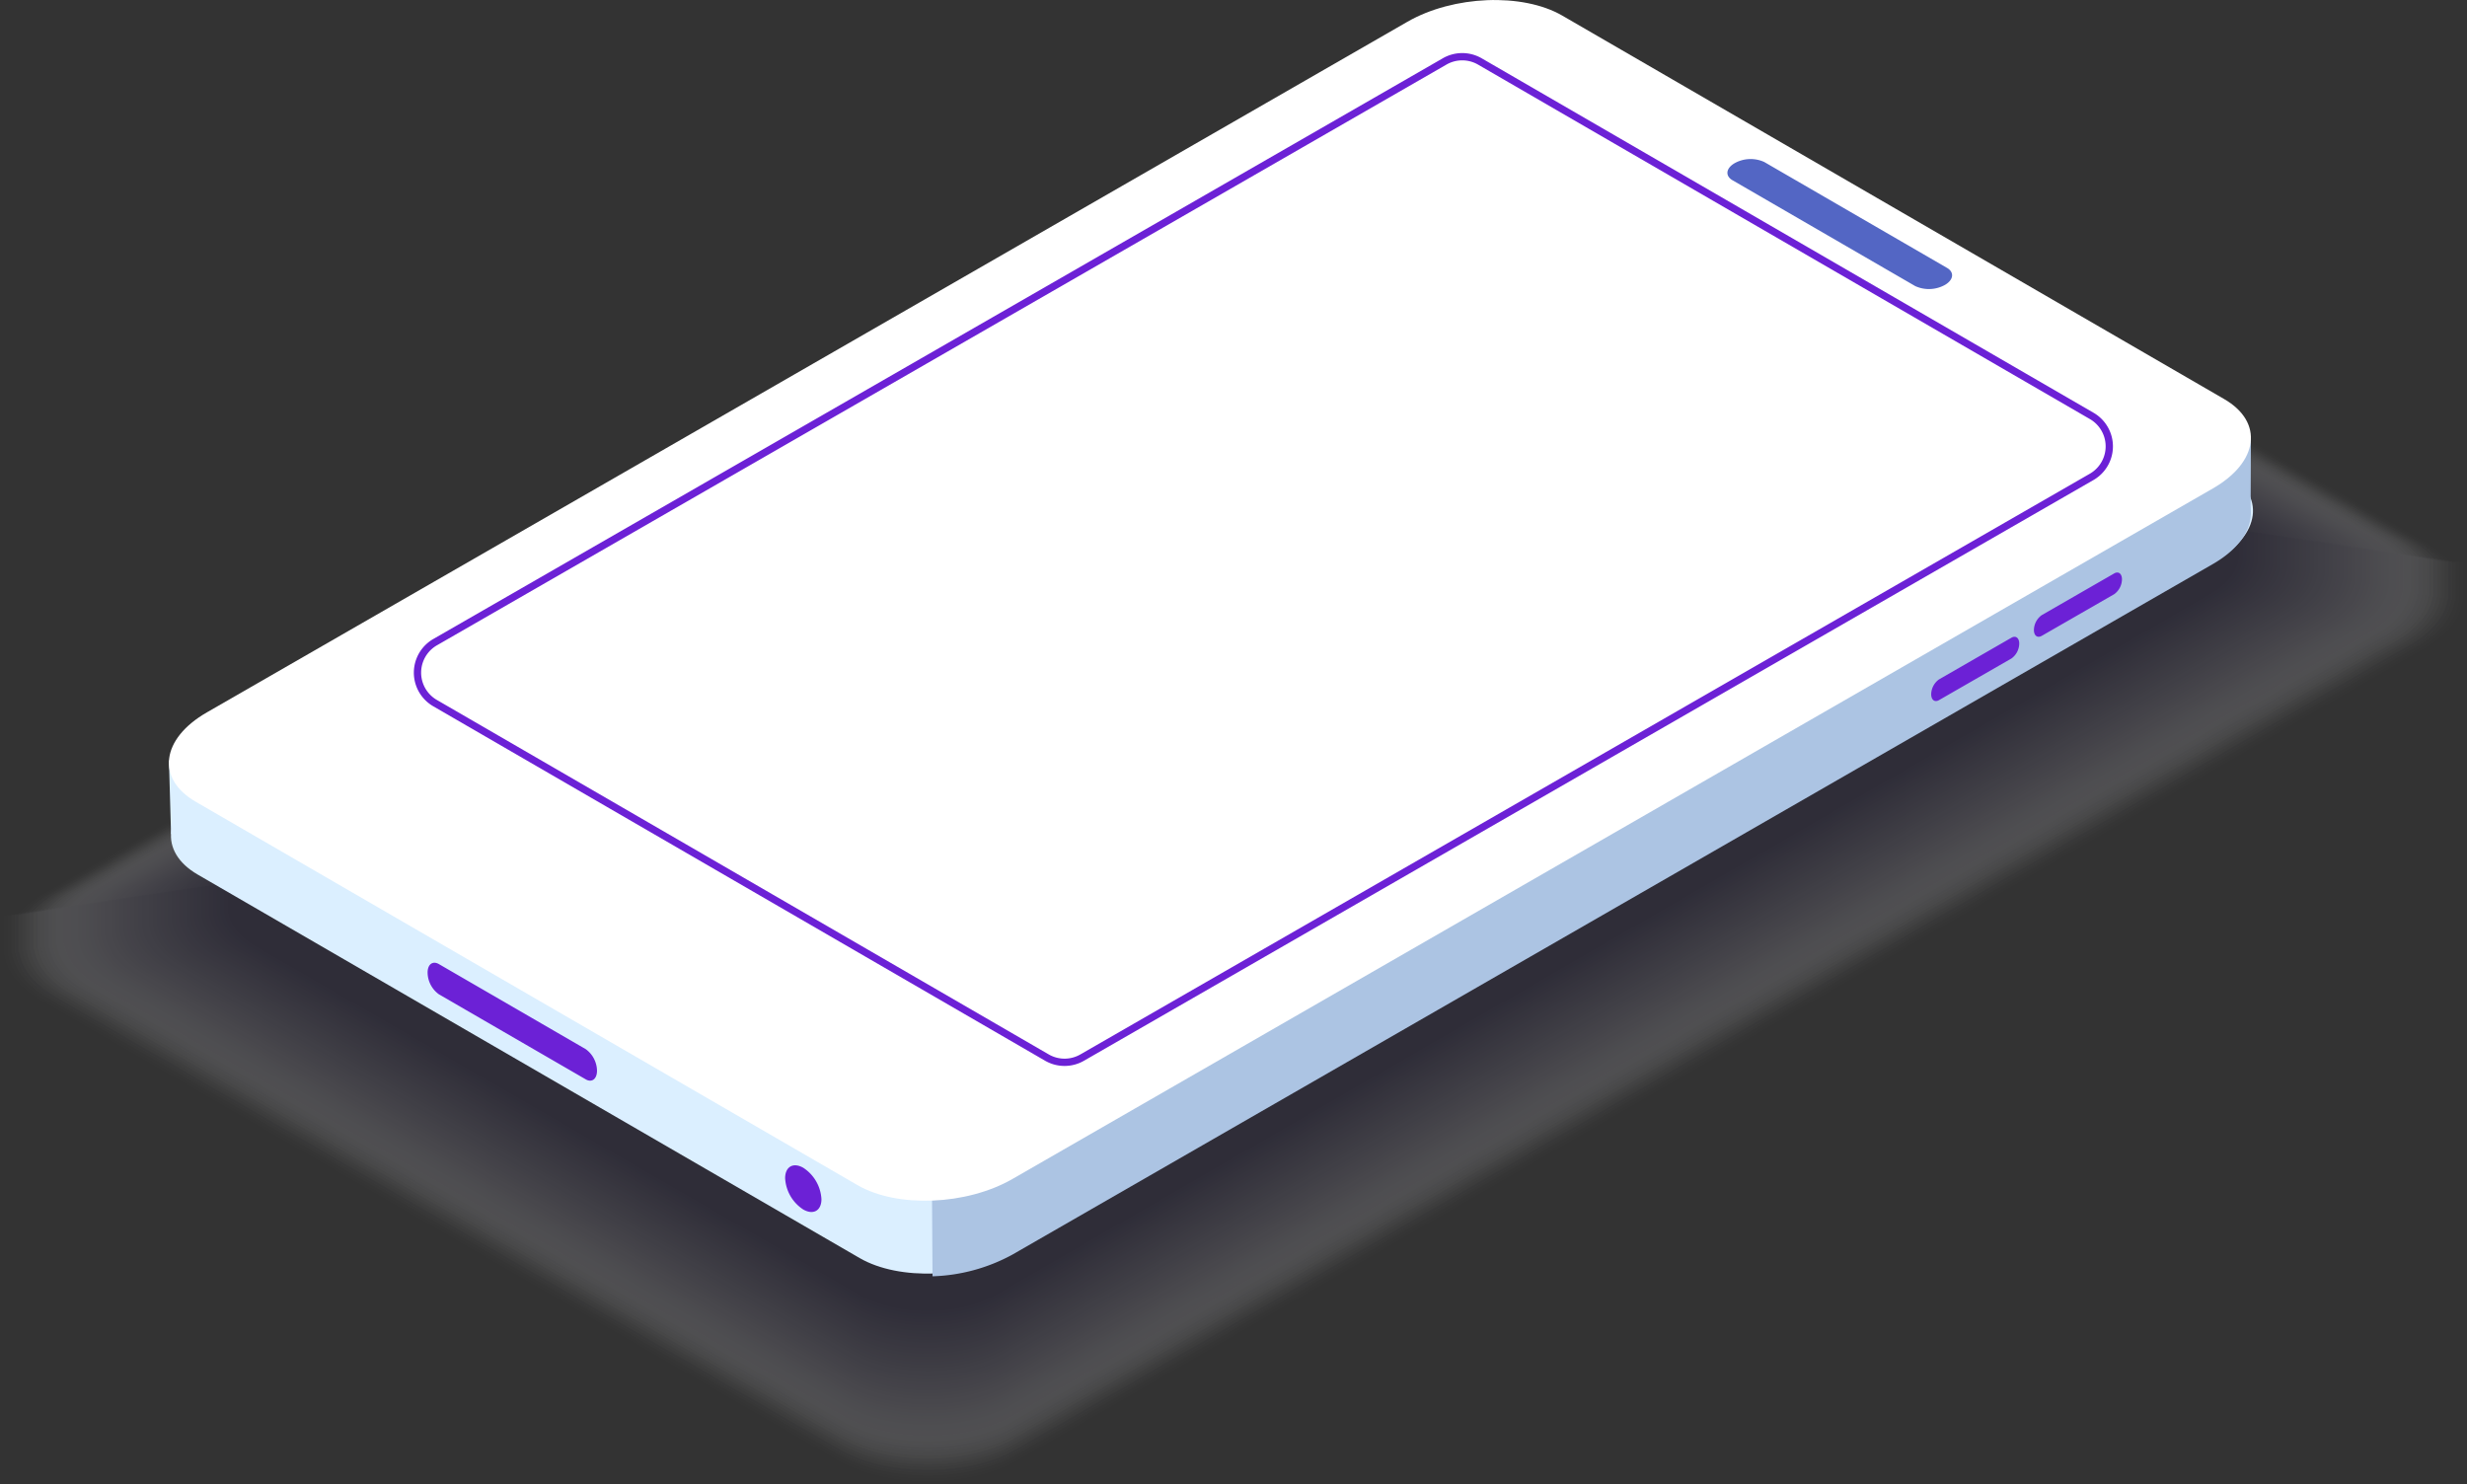
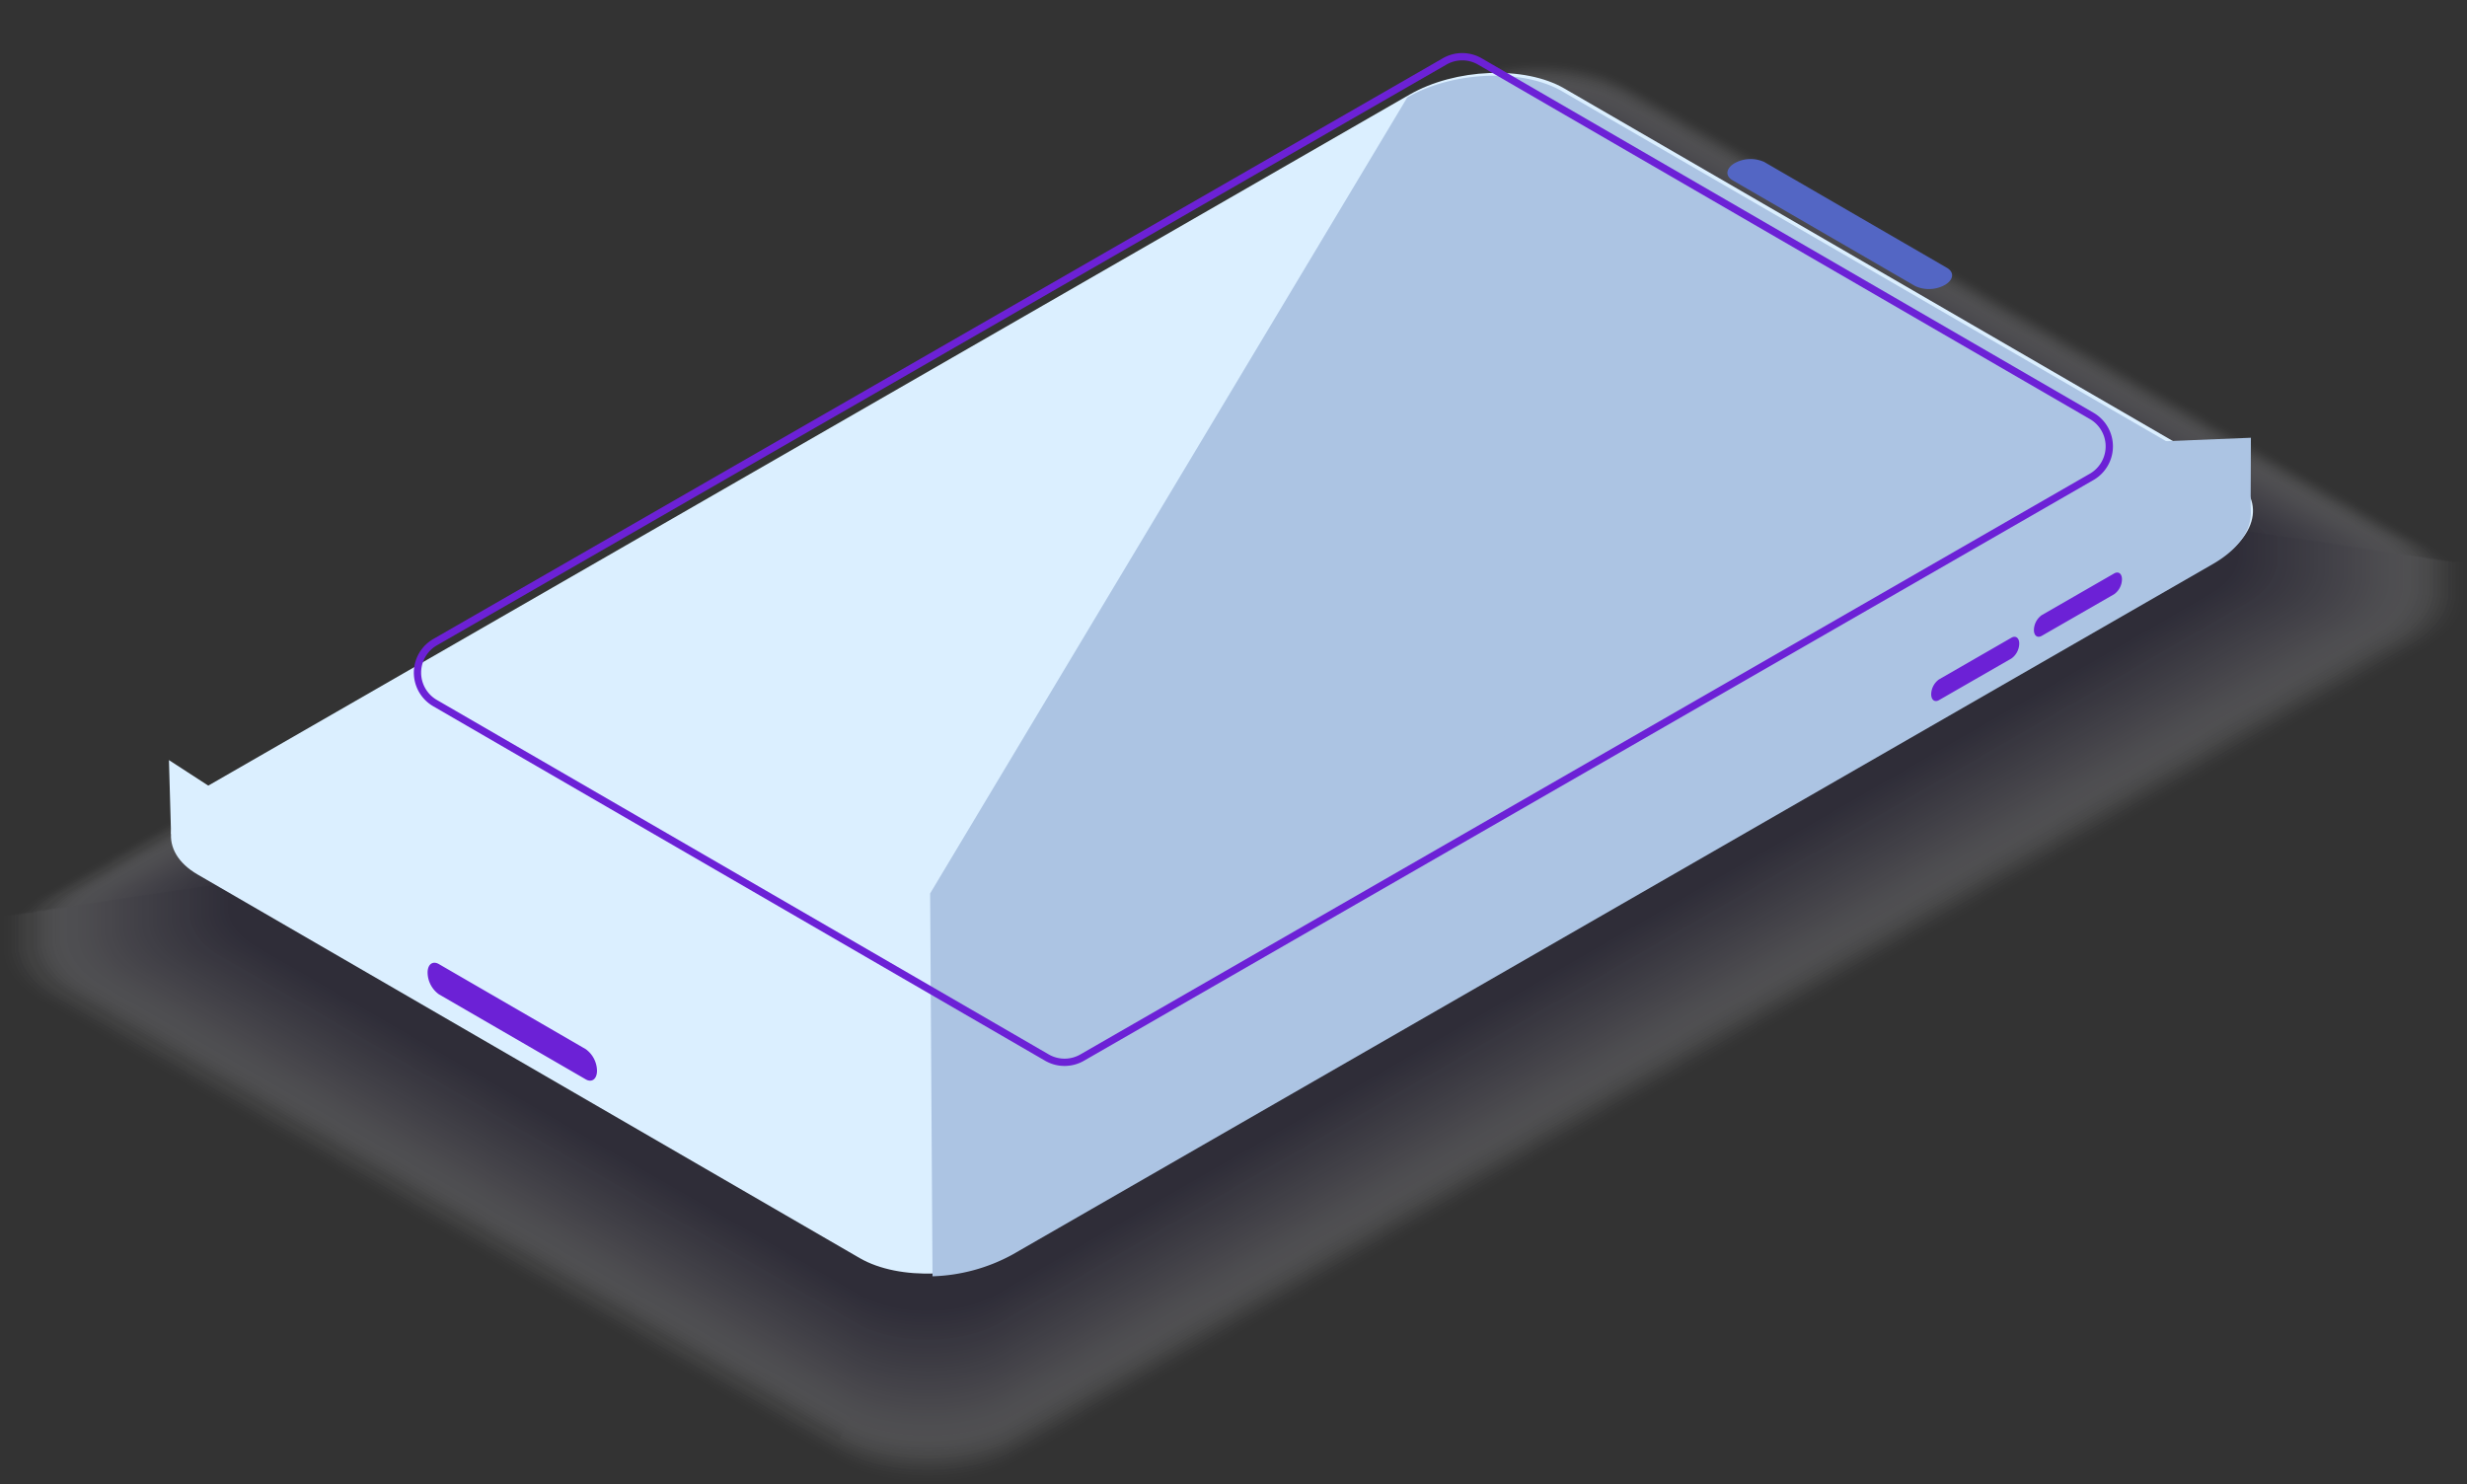
<svg xmlns="http://www.w3.org/2000/svg" width="338.58" height="203.703" viewBox="0 0 338.58 203.703">
  <rect x="0" y="0" width="338.58" height="203.703" fill="#333333" stroke="none" />
  <g id="Grupo_1715" data-name="Grupo 1715" transform="translate(-2002.744 739.773)">
    <g id="Grupo_1127" data-name="Grupo 1127" transform="translate(2002.744 -731.533)" opacity="0.2">
      <path id="Caminho_2123" data-name="Caminho 2123" d="M2385.467-579.842a12.64,12.64,0,0,0-3.429-2.812L2272.476-645.91c-6.915-3.994-18.241-3.994-25.156,0L2053.854-534.216a12.541,12.541,0,0,0-3.428,2.812h-1.766v5.451h.09c.385,2.292,2.087,4.514,5.1,6.26l109.562,63.256c6.921,3.994,18.241,3.994,25.163,0L2382.044-568.13c3.018-1.74,4.719-3.968,5.1-6.266h.09v-5.451h-1.772Z" transform="translate(-2048.66 648.905)" fill="rgba(255,255,255,0)" />
      <path id="Caminho_2124" data-name="Caminho 2124" d="M2163.747-456.71c6.9,3.981,18.164,3.981,25.06,0l193.03-111.436c3-1.734,4.7-3.955,5.085-6.241h.083v-5.432h-1.753a12.517,12.517,0,0,0-3.416-2.8l-109.125-63.006c-6.889-3.981-18.164-3.981-25.053,0l-193.03,111.436a12.549,12.549,0,0,0-3.416,2.806h-1.753v5.432h.083c.379,2.286,2.074,4.5,5.085,6.234Z" transform="translate(-2048.946 648.799)" fill="#fbfbfc" opacity="0.016" />
      <path id="Caminho_2125" data-name="Caminho 2125" d="M2164.085-456.97c6.864,3.962,18.093,3.962,24.957,0l192.587-111.18c3-1.727,4.681-3.936,5.066-6.215h.083v-5.406h-1.747a12.309,12.309,0,0,0-3.4-2.787l-108.682-62.749c-6.864-3.961-18.094-3.961-24.95,0l-192.587,111.18a12.553,12.553,0,0,0-3.4,2.793h-1.746v5.406h.083c.379,2.273,2.068,4.482,5.066,6.209Z" transform="translate(-2049.233 648.68)" fill="#f8f7f9" opacity="0.033" />
      <path id="Caminho_2126" data-name="Caminho 2126" d="M2164.412-457.23c6.838,3.949,18.016,3.949,24.861,0l192.15-110.929c2.986-1.721,4.662-3.923,5.04-6.19h.084v-5.387h-1.74a12.5,12.5,0,0,0-3.384-2.774L2273.185-645c-6.832-3.949-18.017-3.949-24.854,0L2056.18-534.072a12.572,12.572,0,0,0-3.39,2.78h-1.74v5.387h.083c.379,2.266,2.061,4.462,5.041,6.183Z" transform="translate(-2049.515 648.568)" fill="#f4f4f6" opacity="0.049" />
      <path id="Caminho_2127" data-name="Caminho 2127" d="M2164.75-457.5c6.812,3.929,17.945,3.929,24.758,0l191.707-110.672c2.973-1.714,4.642-3.9,5.021-6.164h.083v-5.361h-1.733a12.416,12.416,0,0,0-3.371-2.767l-107.8-62.242c-6.806-3.929-17.946-3.929-24.752,0L2056.954-534.031a12.437,12.437,0,0,0-3.371,2.767h-1.733v5.361h.083c.379,2.254,2.048,4.443,5.021,6.157Z" transform="translate(-2049.802 648.456)" fill="#f0f0f3" opacity="0.066" />
      <path id="Caminho_2128" data-name="Caminho 2128" d="M2165.088-457.766c6.781,3.917,17.875,3.917,24.656,0l191.264-110.422c2.96-1.708,4.623-3.891,5-6.138h.084v-5.342h-1.727a12.412,12.412,0,0,0-3.358-2.754l-107.359-61.985c-6.781-3.917-17.869-3.917-24.649,0L2057.735-533.985a12.342,12.342,0,0,0-3.358,2.761h-1.727v5.342h.083c.379,2.247,2.042,4.424,5,6.132Z" transform="translate(-2050.088 648.346)" fill="#edecf0" opacity="0.082" />
      <path id="Caminho_2129" data-name="Caminho 2129" d="M2165.422-458.02c6.755,3.9,17.8,3.9,24.552,0L2380.8-568.185c2.947-1.7,4.61-3.872,4.982-6.112h.083v-5.316h-1.721a12.1,12.1,0,0,0-3.345-2.742l-106.923-61.734c-6.748-3.9-17.8-3.9-24.546,0L2058.506-533.924a12.225,12.225,0,0,0-3.345,2.748h-1.721v5.316h.083c.372,2.241,2.035,4.4,4.982,6.106Z" transform="translate(-2050.371 648.228)" fill="#e9e8ed" opacity="0.098" />
      <path id="Caminho_2130" data-name="Caminho 2130" d="M2165.76-458.286c6.729,3.885,17.728,3.885,24.449,0l190.385-109.908c2.934-1.7,4.591-3.859,4.963-6.087h.083v-5.3h-1.714a12.1,12.1,0,0,0-3.332-2.729l-106.48-61.477c-6.722-3.885-17.728-3.885-24.45,0l-190.378,109.9a12.346,12.346,0,0,0-3.332,2.735h-1.714v5.3h.083c.372,2.228,2.029,4.392,4.963,6.08Z" transform="translate(-2050.657 648.115)" fill="#e5e4eb" opacity="0.115" />
-       <path id="Caminho_2131" data-name="Caminho 2131" d="M2166.094-458.556c6.7,3.865,17.65,3.865,24.353,0l189.942-109.658c2.921-1.689,4.571-3.846,4.937-6.061h.083v-5.278H2383.7a12.247,12.247,0,0,0-3.319-2.722L2274.346-643.5c-6.7-3.865-17.65-3.865-24.347,0L2060.057-533.838a12.146,12.146,0,0,0-3.32,2.722h-1.708v5.278h.083c.373,2.222,2.016,4.372,4.938,6.055Z" transform="translate(-2050.94 648.007)" fill="#e2e0e8" opacity="0.131" />
+       <path id="Caminho_2131" data-name="Caminho 2131" d="M2166.094-458.556c6.7,3.865,17.65,3.865,24.353,0l189.942-109.658c2.921-1.689,4.571-3.846,4.937-6.061h.083v-5.278H2383.7a12.247,12.247,0,0,0-3.319-2.722L2274.346-643.5c-6.7-3.865-17.65-3.865-24.347,0a12.146,12.146,0,0,0-3.32,2.722h-1.708v5.278h.083c.373,2.222,2.016,4.372,4.938,6.055Z" transform="translate(-2050.94 648.007)" fill="#e2e0e8" opacity="0.131" />
      <path id="Caminho_2132" data-name="Caminho 2132" d="M2166.428-458.822c6.671,3.852,17.58,3.852,24.25,0l189.5-109.4c2.908-1.682,4.552-3.827,4.918-6.035h.083v-5.252h-1.7a12.137,12.137,0,0,0-3.307-2.71l-105.6-60.97c-6.665-3.852-17.58-3.852-24.244,0l-189.5,109.4a12.162,12.162,0,0,0-3.307,2.716h-1.7v5.252h.083c.373,2.209,2.01,4.353,4.918,6.035Z" transform="translate(-2051.223 647.894)" fill="#dedde5" opacity="0.147" />
      <path id="Caminho_2133" data-name="Caminho 2133" d="M2166.777-459.076c6.645,3.833,17.5,3.833,24.148,0L2379.986-568.22c2.9-1.676,4.533-3.814,4.9-6.01h.083v-5.233h-1.688a12,12,0,0,0-3.287-2.7l-105.157-60.713c-6.639-3.833-17.5-3.833-24.141,0L2061.632-533.728a12.17,12.17,0,0,0-3.294,2.7h-1.688v5.233h.083c.366,2.2,2,4.334,4.9,6.01Z" transform="translate(-2051.52 647.775)" fill="#dad9e2" opacity="0.164" />
      <path id="Caminho_2134" data-name="Caminho 2134" d="M2167.114-459.342c6.613,3.82,17.432,3.82,24.045,0l188.625-108.894c2.883-1.663,4.514-3.794,4.88-5.984h.083v-5.207h-1.682a11.992,11.992,0,0,0-3.274-2.684l-104.714-60.457c-6.613-3.82-17.432-3.82-24.045,0L2062.406-533.673a12.045,12.045,0,0,0-3.274,2.69h-1.683v5.207h.083c.366,2.189,1.99,4.315,4.88,5.984Z" transform="translate(-2051.806 647.662)" fill="#d7d5df" opacity="0.18" />
      <path id="Caminho_2135" data-name="Caminho 2135" d="M2167.442-459.616c6.587,3.8,17.361,3.8,23.949,0l188.182-108.637c2.876-1.656,4.494-3.782,4.86-5.965h.083v-5.188h-1.676a12.026,12.026,0,0,0-3.262-2.677L2275.3-642.289c-6.581-3.8-17.355-3.8-23.943,0L2063.177-533.652a12.039,12.039,0,0,0-3.261,2.677h-1.676v5.188h.083c.366,2.183,1.984,4.3,4.861,5.958Z" transform="translate(-2052.089 647.557)" fill="#d3d1dc" opacity="0.197" />
      <path id="Caminho_2136" data-name="Caminho 2136" d="M2167.776-459.872c6.562,3.788,17.284,3.788,23.846,0l187.739-108.387c2.864-1.65,4.475-3.763,4.835-5.939h.084v-5.162h-1.669a11.916,11.916,0,0,0-3.25-2.664l-103.834-59.95c-6.555-3.788-17.284-3.788-23.839,0L2063.948-533.587a11.964,11.964,0,0,0-3.249,2.671h-1.669v5.162h.083c.366,2.17,1.978,4.283,4.835,5.933Z" transform="translate(-2052.372 647.441)" fill="#cfcdd9" opacity="0.213" />
      <path id="Caminho_2137" data-name="Caminho 2137" d="M2168.111-460.139c6.529,3.769,17.214,3.769,23.743,0l187.3-108.13c2.851-1.644,4.456-3.75,4.815-5.913h.083v-5.143h-1.663a11.71,11.71,0,0,0-3.236-2.652l-103.4-59.7c-6.53-3.769-17.214-3.769-23.737,0l-187.3,108.13a11.84,11.84,0,0,0-3.236,2.658h-1.663v5.143h.083c.36,2.164,1.966,4.263,4.815,5.907Z" transform="translate(-2052.655 647.329)" fill="#cccad6" opacity="0.229" />
      <path id="Caminho_2138" data-name="Caminho 2138" d="M2168.445-460.4c6.5,3.756,17.136,3.756,23.64,0l186.86-107.873c2.838-1.637,4.437-3.73,4.8-5.888h.083v-5.124h-1.656a11.617,11.617,0,0,0-3.223-2.639L2275.99-641.37c-6.5-3.756-17.137-3.756-23.641,0L2065.49-533.5a11.841,11.841,0,0,0-3.223,2.645h-1.656v5.124h.083c.36,2.157,1.959,4.244,4.8,5.881Z" transform="translate(-2052.937 647.216)" fill="#c8c6d3" opacity="0.246" />
      <path id="Caminho_2139" data-name="Caminho 2139" d="M2168.786-460.672c6.478,3.737,17.066,3.737,23.538,0l186.423-107.623c2.825-1.631,4.417-3.717,4.777-5.862h.077v-5.1h-1.65a11.8,11.8,0,0,0-3.2-2.633l-102.512-59.185c-6.472-3.737-17.066-3.737-23.538,0L2066.28-533.45a11.854,11.854,0,0,0-3.21,2.632h-1.65v5.1h.083c.359,2.144,1.952,4.225,4.777,5.856Z" transform="translate(-2053.227 647.105)" fill="#c4c2d0" opacity="0.262" />
      <path id="Caminho_2140" data-name="Caminho 2140" d="M2169.12-460.932c6.446,3.724,17,3.724,23.442,0L2378.542-568.3c2.813-1.624,4.4-3.7,4.758-5.836h.077v-5.079h-1.644a11.7,11.7,0,0,0-3.191-2.62l-102.075-58.935c-6.447-3.724-16.989-3.724-23.436,0L2067.051-533.4a11.753,11.753,0,0,0-3.2,2.626h-1.644v5.079h.083c.36,2.138,1.945,4.206,4.758,5.83Z" transform="translate(-2053.51 646.992)" fill="#c1becd" opacity="0.279" />
      <path id="Caminho_2141" data-name="Caminho 2141" d="M2169.458-461.191c6.421,3.7,16.918,3.7,23.339,0L2378.334-568.3c2.8-1.618,4.378-3.685,4.732-5.811h.077v-5.053H2381.5a11.605,11.605,0,0,0-3.178-2.607L2276.7-640.449c-6.415-3.7-16.919-3.7-23.333,0L2067.825-533.34a11.542,11.542,0,0,0-3.178,2.613h-1.637v5.053h.083c.353,2.125,1.933,4.193,4.732,5.8Z" transform="translate(-2053.796 646.873)" fill="#bdbaca" opacity="0.295" />
      <path id="Caminho_2142" data-name="Caminho 2142" d="M2169.8-461.465c6.4,3.692,16.848,3.692,23.237,0l185.1-106.859c2.786-1.612,4.359-3.666,4.712-5.785h.077v-5.034H2381.3a11.511,11.511,0,0,0-3.165-2.594l-101.189-58.428c-6.388-3.692-16.841-3.692-23.236,0L2068.61-533.3a11.536,11.536,0,0,0-3.166,2.6h-1.624v5.034h.083c.353,2.119,1.926,4.173,4.713,5.779Z" transform="translate(-2054.086 646.767)" fill="#b9b6c8" opacity="0.312" />
      <path id="Caminho_2143" data-name="Caminho 2143" d="M2170.123-461.718c6.363,3.673,16.771,3.673,23.134,0l184.658-106.6c2.773-1.605,4.34-3.653,4.693-5.759h.077v-5.008h-1.618a11.522,11.522,0,0,0-3.152-2.588l-100.753-58.171c-6.363-3.673-16.771-3.673-23.133,0l-184.657,106.6a11.654,11.654,0,0,0-3.153,2.588H2064.6v5.008h.077c.354,2.106,1.92,4.154,4.694,5.753Z" transform="translate(-2054.366 646.648)" fill="#b6b3c5" opacity="0.328" />
      <path id="Caminho_2144" data-name="Caminho 2144" d="M2170.468-461.984c6.337,3.66,16.7,3.66,23.037,0l184.221-106.345c2.767-1.6,4.321-3.641,4.674-5.734h.077v-4.989h-1.611a11.543,11.543,0,0,0-3.14-2.575l-100.31-57.914c-6.331-3.66-16.7-3.66-23.031,0L2070.171-533.2a11.457,11.457,0,0,0-3.14,2.581h-1.612v4.989h.077c.353,2.1,1.907,4.135,4.674,5.734Z" transform="translate(-2054.659 646.535)" fill="#b2afc2" opacity="0.344" />
      <path id="Caminho_2145" data-name="Caminho 2145" d="M2170.8-462.255c6.312,3.64,16.629,3.64,22.935,0l183.778-106.095c2.754-1.592,4.3-3.621,4.655-5.708h.077v-4.97h-1.6a11.331,11.331,0,0,0-3.127-2.562l-99.873-57.664c-6.305-3.641-16.623-3.641-22.928,0L2070.932-533.158a11.451,11.451,0,0,0-3.127,2.568h-1.6v4.97h.077c.353,2.087,1.9,4.116,4.655,5.708Z" transform="translate(-2054.938 646.427)" fill="#aeabbf" opacity="0.361" />
      <path id="Caminho_2146" data-name="Caminho 2146" d="M2171.136-462.521c6.28,3.628,16.553,3.628,22.832,0L2377.3-568.358c2.741-1.579,4.282-3.608,4.629-5.689h.077v-4.944h-1.6a11.3,11.3,0,0,0-3.108-2.549l-99.43-57.407c-6.28-3.628-16.552-3.628-22.832,0L2071.706-533.109a11.445,11.445,0,0,0-3.114,2.555H2067v4.944h.077c.347,2.08,1.894,4.1,4.629,5.682Z" transform="translate(-2055.225 646.314)" fill="#aba7bc" opacity="0.377" />
      <path id="Caminho_2147" data-name="Caminho 2147" d="M2171.47-462.785c6.254,3.608,16.481,3.608,22.729,0l182.9-105.587c2.729-1.573,4.263-3.589,4.61-5.663h.077v-4.925h-1.593a11.415,11.415,0,0,0-3.095-2.543l-98.987-57.156c-6.248-3.608-16.475-3.608-22.729,0l-182.9,105.6a11.463,11.463,0,0,0-3.1,2.543h-1.592v4.925h.077c.347,2.074,1.881,4.084,4.61,5.657Z" transform="translate(-2055.507 646.206)" fill="#a7a3b9" opacity="0.393" />
      <path id="Caminho_2148" data-name="Caminho 2148" d="M2171.812-463.047c6.228,3.6,16.4,3.6,22.633,0L2376.9-568.378c2.716-1.567,4.244-3.576,4.591-5.637h.077v-4.9h-1.586a11.318,11.318,0,0,0-3.082-2.53l-98.55-56.9c-6.221-3.6-16.4-3.6-22.626,0l-182.455,105.33a11.228,11.228,0,0,0-3.082,2.536H2068.6v4.9h.077c.347,2.061,1.875,4.064,4.591,5.631Z" transform="translate(-2055.797 646.09)" fill="#a3a0b6" opacity="0.41" />
      <path id="Caminho_2149" data-name="Caminho 2149" d="M2172.149-463.311c6.2,3.576,16.334,3.576,22.53,0l182.012-105.074c2.7-1.56,4.225-3.557,4.572-5.612h.077v-4.88h-1.58a11.218,11.218,0,0,0-3.069-2.517l-98.107-56.643c-6.2-3.576-16.328-3.576-22.523,0L2074.048-532.962a11.252,11.252,0,0,0-3.069,2.523h-1.58v4.88h.077c.347,2.055,1.868,4.045,4.571,5.605Z" transform="translate(-2056.083 645.974)" fill="#a09cb3" opacity="0.426" />
      <path id="Caminho_2150" data-name="Caminho 2150" d="M2172.48-463.57c6.17,3.563,16.257,3.563,22.427,0l181.575-104.823c2.69-1.554,4.206-3.544,4.552-5.586h.077v-4.854h-1.573a11.118,11.118,0,0,0-3.056-2.5l-97.67-56.392c-6.164-3.563-16.257-3.563-22.427,0L2074.809-532.907a11.248,11.248,0,0,0-3.056,2.51h-1.573v4.854h.077c.341,2.042,1.856,4.026,4.552,5.58Z" transform="translate(-2056.363 645.862)" fill="#9c98b0" opacity="0.443" />
      <path id="Caminho_2151" data-name="Caminho 2151" d="M2172.811-463.837c6.144,3.544,16.186,3.544,22.324,0L2376.268-568.4c2.678-1.547,4.187-3.525,4.527-5.56h.077V-578.8h-1.56a11.123,11.123,0,0,0-3.043-2.5l-97.228-56.136c-6.138-3.544-16.186-3.544-22.324,0L2075.583-532.865a11.273,11.273,0,0,0-3.044,2.5h-1.56v4.835h.077c.341,2.035,1.849,4.006,4.527,5.554Z" transform="translate(-2056.649 645.75)" fill="#9894ad" opacity="0.459" />
      <path id="Caminho_2152" data-name="Caminho 2152" d="M2173.156-464.1c6.112,3.531,16.116,3.531,22.222,0l180.7-104.31c2.664-1.541,4.167-3.512,4.507-5.535h.077v-4.815H2379.1a11.085,11.085,0,0,0-3.024-2.485L2279.3-637.126c-6.113-3.531-16.109-3.531-22.221,0l-180.69,104.31a11.067,11.067,0,0,0-3.031,2.491H2071.8v4.815h.077c.34,2.023,1.844,3.994,4.507,5.528Z" transform="translate(-2056.943 645.637)" fill="#9590aa" opacity="0.475" />
      <path id="Caminho_2153" data-name="Caminho 2153" d="M2173.49-464.37c6.087,3.512,16.039,3.512,22.125,0l180.253-104.059c2.658-1.535,4.147-3.493,4.488-5.509h.077v-4.79h-1.548a10.99,10.99,0,0,0-3.011-2.472l-96.348-55.628c-6.08-3.512-16.039-3.512-22.119,0L2077.155-532.769a11.058,11.058,0,0,0-3.018,2.478h-1.547v4.79h.077c.34,2.016,1.837,3.974,4.488,5.5Z" transform="translate(-2057.225 645.525)" fill="#918ca7" opacity="0.492" />
      <path id="Caminho_2154" data-name="Caminho 2154" d="M2173.828-464.626c6.061,3.5,15.968,3.5,22.023,0l179.81-103.8c2.645-1.528,4.128-3.48,4.469-5.483h.077v-4.771h-1.541a10.893,10.893,0,0,0-3-2.459l-95.9-55.371c-6.055-3.5-15.962-3.5-22.016,0l-179.811,103.8a11.049,11.049,0,0,0-3,2.466h-1.541v4.771h.077c.334,2,1.824,3.955,4.469,5.477Z" transform="translate(-2057.512 645.409)" fill="#8d89a5" opacity="0.508" />
      <path id="Caminho_2155" data-name="Caminho 2155" d="M2174.162-464.9c6.029,3.48,15.891,3.48,21.92,0l179.373-103.552c2.633-1.522,4.116-3.461,4.45-5.458h.071v-4.745h-1.534a11.032,11.032,0,0,0-2.986-2.453l-95.462-55.121c-6.029-3.48-15.891-3.48-21.92,0L2078.706-532.673a11.08,11.08,0,0,0-2.992,2.453h-1.534v4.745h.077c.334,2,1.817,3.936,4.449,5.451Z" transform="translate(-2057.794 645.301)" fill="#8985a2" opacity="0.525" />
      <path id="Caminho_2156" data-name="Caminho 2156" d="M2174.493-465.163c6,3.467,15.82,3.467,21.817,0l178.93-103.3c2.619-1.515,4.1-3.448,4.424-5.432h.071v-4.726h-1.528a10.813,10.813,0,0,0-2.973-2.44l-95.025-54.864c-6-3.467-15.821-3.467-21.817,0l-178.93,103.3a10.844,10.844,0,0,0-2.973,2.446h-1.528v4.726h.078c.334,1.984,1.811,3.917,4.423,5.432Z" transform="translate(-2058.074 645.188)" fill="#86819f" opacity="0.541" />
      <path id="Caminho_2157" data-name="Caminho 2157" d="M2174.837-465.413c5.971,3.448,15.75,3.448,21.721,0l178.493-103.038c2.607-1.509,4.077-3.429,4.405-5.406h.071v-4.7h-1.522a10.827,10.827,0,0,0-2.96-2.427l-94.582-54.607c-5.971-3.448-15.743-3.448-21.715,0L2080.261-532.553a10.854,10.854,0,0,0-2.96,2.433h-1.522v4.7h.077c.334,1.978,1.8,3.9,4.4,5.406Z" transform="translate(-2058.367 645.065)" fill="#827d9c" opacity="0.557" />
      <path id="Caminho_2158" data-name="Caminho 2158" d="M2175.171-465.69c5.946,3.435,15.673,3.435,21.619,0l178.05-102.788c2.594-1.5,4.058-3.416,4.385-5.387h.071v-4.681h-1.515a10.732,10.732,0,0,0-2.947-2.414l-94.139-54.357c-5.946-3.435-15.673-3.435-21.612,0L2081.032-532.528a10.861,10.861,0,0,0-2.947,2.421h-1.515v4.681h.077c.334,1.971,1.792,3.885,4.385,5.38Z" transform="translate(-2058.65 644.963)" fill="#7e7999" opacity="0.574" />
      <path id="Caminho_2159" data-name="Caminho 2159" d="M2175.5-465.957c5.92,3.416,15.6,3.416,21.516,0l177.607-102.531c2.581-1.49,4.038-3.4,4.366-5.361h.07v-4.661h-1.509a10.705,10.705,0,0,0-2.928-2.408l-93.7-54.1c-5.914-3.416-15.6-3.416-21.516,0L2081.793-532.487a10.86,10.86,0,0,0-2.934,2.408h-1.509v4.661h.077c.327,1.958,1.785,3.865,4.366,5.355Z" transform="translate(-2058.929 644.851)" fill="#7b7596" opacity="0.59" />
      <path id="Caminho_2160" data-name="Caminho 2160" d="M2175.841-466.223c5.887,3.4,15.525,3.4,21.412,0L2374.424-568.5c2.568-1.483,4.019-3.384,4.347-5.336h.071v-4.636h-1.5a10.709,10.709,0,0,0-2.915-2.395l-93.26-53.85c-5.888-3.4-15.525-3.4-21.413,0L2082.587-532.439a10.674,10.674,0,0,0-2.921,2.4h-1.5v4.636h.077c.327,1.952,1.772,3.846,4.347,5.329Z" transform="translate(-2059.223 644.739)" fill="#777293" opacity="0.607" />
      <path id="Caminho_2161" data-name="Caminho 2161" d="M2176.175-466.479c5.862,3.384,15.454,3.384,21.317,0L2374.219-568.5c2.555-1.477,4-3.371,4.321-5.31h.071v-4.616h-1.49a10.4,10.4,0,0,0-2.9-2.382L2281.4-634.4c-5.862-3.384-15.448-3.384-21.31.006L2083.358-532.374a10.551,10.551,0,0,0-2.908,2.388h-1.49v4.617h.077c.327,1.939,1.766,3.827,4.321,5.3Z" transform="translate(-2059.506 644.623)" fill="#736e90" opacity="0.623" />
      <path id="Caminho_2162" data-name="Caminho 2162" d="M2176.516-466.742c5.836,3.371,15.384,3.371,21.214,0l176.291-101.767c2.549-1.47,3.981-3.352,4.3-5.284h.071v-4.591h-1.483a10.511,10.511,0,0,0-2.889-2.369l-92.38-53.336c-5.83-3.371-15.377-3.371-21.207.006L2084.149-532.316a10.574,10.574,0,0,0-2.9,2.376h-1.483v4.591h.071c.327,1.933,1.76,3.807,4.3,5.278Z" transform="translate(-2059.795 644.506)" fill="#706a8d" opacity="0.639" />
      <path id="Caminho_2163" data-name="Caminho 2163" d="M2176.854-467.016c5.8,3.352,15.307,3.352,21.111,0l175.848-101.516c2.537-1.464,3.961-3.339,4.283-5.259h.07v-4.571h-1.477a10.536,10.536,0,0,0-2.876-2.363l-91.937-53.086c-5.8-3.352-15.307-3.352-21.111.006L2084.924-532.288a10.44,10.44,0,0,0-2.877,2.363h-1.477v4.571h.071c.321,1.92,1.747,3.795,4.283,5.252Z" transform="translate(-2060.082 644.402)" fill="#6c668a" opacity="0.656" />
      <path id="Caminho_2164" data-name="Caminho 2164" d="M2177.185-467.268c5.778,3.339,15.236,3.339,21.008,0l175.4-101.26c2.523-1.457,3.942-3.32,4.263-5.233h.071v-4.546h-1.47a10.421,10.421,0,0,0-2.864-2.35l-91.5-52.829c-5.779-3.339-15.23-3.339-21.009.006l-175.405,101.26a10.455,10.455,0,0,0-2.864,2.356h-1.47v4.546h.071c.321,1.913,1.74,3.775,4.263,5.226Z" transform="translate(-2060.361 644.282)" fill="#686287" opacity="0.672" />
      <path id="Caminho_2165" data-name="Caminho 2165" d="M2177.526-467.532c5.752,3.319,15.159,3.319,20.905,0l174.969-101c2.51-1.451,3.923-3.307,4.244-5.207h.071v-4.527h-1.464a10.236,10.236,0,0,0-2.851-2.337l-91.057-52.572c-5.747-3.32-15.159-3.32-20.906.006l-174.962,101a10.357,10.357,0,0,0-2.851,2.344h-1.464v4.527h.071c.321,1.9,1.734,3.756,4.244,5.2Z" transform="translate(-2060.651 644.166)" fill="#655f84" opacity="0.688" />
      <path id="Caminho_2166" data-name="Caminho 2166" d="M2177.86-467.8c5.72,3.307,15.088,3.307,20.809,0l174.525-100.752c2.5-1.445,3.9-3.287,4.219-5.181h.071v-4.507h-1.458a10.391,10.391,0,0,0-2.832-2.324l-90.621-52.322c-5.721-3.307-15.082-3.307-20.8.006L2087.245-532.133a10.467,10.467,0,0,0-2.838,2.331h-1.457v4.507h.071c.321,1.894,1.726,3.737,4.225,5.175Z" transform="translate(-2060.934 644.061)" fill="#615b82" opacity="0.705" />
      <path id="Caminho_2167" data-name="Caminho 2167" d="M2178.187-468.068c5.7,3.287,15.012,3.287,20.707,0l174.089-100.5c2.485-1.438,3.885-3.275,4.2-5.156h.071V-578.2H2375.8a10.315,10.315,0,0,0-2.819-2.318l-90.177-52.065c-5.7-3.287-15.012-3.287-20.707.006l-174.083,100.5a10.369,10.369,0,0,0-2.825,2.324h-1.451v4.482h.071c.315,1.888,1.714,3.718,4.2,5.156Z" transform="translate(-2061.216 643.945)" fill="#5d577f" opacity="0.721" />
      <path id="Caminho_2168" data-name="Caminho 2168" d="M2178.525-468.328c5.669,3.268,14.941,3.268,20.6,0l173.646-100.239c2.472-1.432,3.865-3.255,4.18-5.13h.071v-4.462h-1.445a10.32,10.32,0,0,0-2.806-2.305l-89.735-51.814c-5.663-3.275-14.934-3.275-20.6.006L2088.8-532.033a10.379,10.379,0,0,0-2.812,2.311h-1.445v4.462h.07c.315,1.875,1.708,3.7,4.18,5.13Z" transform="translate(-2061.503 643.833)" fill="#5a537c" opacity="0.738" />
      <path id="Caminho_2169" data-name="Caminho 2169" d="M2178.856-468.595c5.637,3.255,14.87,3.255,20.5,0l173.2-99.988c2.459-1.425,3.846-3.242,4.161-5.111h.071v-4.437h-1.438a10,10,0,0,0-2.793-2.292l-89.3-51.558c-5.637-3.255-14.864-3.255-20.5.006l-173.2,99.988a10.267,10.267,0,0,0-2.8,2.3h-1.438v4.437h.071c.315,1.868,1.7,3.685,4.161,5.1Z" transform="translate(-2061.782 643.721)" fill="#564f79" opacity="0.754" />
      <path id="Caminho_2170" data-name="Caminho 2170" d="M2179.2-468.861c5.612,3.236,14.793,3.236,20.4,0l172.766-99.732c2.446-1.413,3.827-3.223,4.141-5.085h.071V-578.1h-1.426a10.005,10.005,0,0,0-2.78-2.279l-88.855-51.3c-5.612-3.242-14.793-3.242-20.4.006l-172.772,99.732a10.151,10.151,0,0,0-2.78,2.286h-1.425v4.417h.071c.315,1.856,1.688,3.666,4.141,5.079Z" transform="translate(-2062.079 643.608)" fill="#524b76" opacity="0.771" />
      <path id="Caminho_2171" data-name="Caminho 2171" d="M2179.538-469.121c5.586,3.223,14.723,3.223,20.3,0L2372.164-568.6c2.439-1.406,3.807-3.21,4.115-5.059h.064v-4.392h-1.419a10.148,10.148,0,0,0-2.767-2.273l-88.412-51.05c-5.58-3.223-14.716-3.223-20.3.006L2091.126-531.89a9.959,9.959,0,0,0-2.767,2.279h-1.419v4.392h.071c.308,1.849,1.682,3.647,4.122,5.053Z" transform="translate(-2062.362 643.496)" fill="#4f4873" opacity="0.787" />
      <path id="Caminho_2172" data-name="Caminho 2172" d="M2179.872-469.387c5.554,3.2,14.646,3.2,20.2,0l171.88-99.224c2.427-1.4,3.789-3.2,4.1-5.034h.064v-4.372H2374.7a10.089,10.089,0,0,0-2.749-2.26l-87.975-50.794c-5.554-3.21-14.646-3.21-20.2.006L2091.9-531.841a10.052,10.052,0,0,0-2.754,2.266h-1.413v4.372h.071c.308,1.836,1.676,3.628,4.1,5.027Z" transform="translate(-2062.645 643.383)" fill="#4b4470" opacity="0.803" />
-       <path id="Caminho_2173" data-name="Caminho 2173" d="M2180.214-469.654c5.528,3.191,14.575,3.191,20.1,0l171.444-98.968c2.414-1.393,3.769-3.178,4.077-5.008h.064v-4.353h-1.406a9.89,9.89,0,0,0-2.735-2.247l-87.532-50.543c-5.528-3.191-14.568-3.191-20.1.006L2092.688-531.8a9.964,9.964,0,0,0-2.742,2.254h-1.406v4.353h.071c.308,1.83,1.663,3.608,4.077,5Z" transform="translate(-2062.935 643.272)" fill="#47406d" opacity="0.82" />
      <path id="Caminho_2174" data-name="Caminho 2174" d="M2180.551-469.911c5.5,3.172,14.5,3.172,20,0l171-98.717c2.4-1.387,3.75-3.165,4.058-4.982h.064v-4.328h-1.4a9.9,9.9,0,0,0-2.723-2.234l-87.1-50.286c-5.5-3.178-14.5-3.178-19.994.006l-170.995,98.717a10.085,10.085,0,0,0-2.729,2.241h-1.4v4.328h.071c.308,1.817,1.657,3.6,4.059,4.976Z" transform="translate(-2063.221 643.155)" fill="#443c6a" opacity="0.836" />
      <path id="Caminho_2175" data-name="Caminho 2175" d="M2180.885-470.177c5.47,3.159,14.427,3.159,19.9,0l170.564-98.46c2.388-1.38,3.73-3.146,4.038-4.957h.064V-577.9h-1.393a9.93,9.93,0,0,0-2.709-2.228l-86.653-50.03c-5.471-3.159-14.421-3.159-19.9.006l-170.557,98.46a9.874,9.874,0,0,0-2.716,2.234h-1.393v4.308h.071c.3,1.811,1.651,3.576,4.039,4.95Z" transform="translate(-2063.503 643.043)" fill="#403867" opacity="0.853" />
      <path id="Caminho_2176" data-name="Caminho 2176" d="M2181.21-470.444c5.445,3.14,14.356,3.14,19.795,0l170.121-98.2c2.375-1.374,3.711-3.133,4.013-4.931h.064v-4.282h-1.387a9.933,9.933,0,0,0-2.7-2.215l-86.21-49.779c-5.445-3.146-14.35-3.146-19.795.006L2095-531.645a9.989,9.989,0,0,0-2.7,2.221h-1.387v4.283h.071c.3,1.8,1.644,3.557,4.02,4.925Z" transform="translate(-2063.783 642.931)" fill="#3c3564" opacity="0.869" />
      <path id="Caminho_2177" data-name="Caminho 2177" d="M2181.544-470.711c5.419,3.127,14.28,3.127,19.692,0l169.678-97.953c2.363-1.368,3.692-3.114,3.993-4.905h.064v-4.263h-1.381a9.614,9.614,0,0,0-2.684-2.2l-85.773-49.522c-5.412-3.127-14.279-3.127-19.692.007L2095.764-531.6a9.743,9.743,0,0,0-2.684,2.209H2091.7v4.263h.071c.3,1.791,1.631,3.538,3.994,4.9Z" transform="translate(-2064.065 642.819)" fill="#393161" opacity="0.885" />
      <path id="Caminho_2178" data-name="Caminho 2178" d="M2181.885-470.963c5.387,3.108,14.209,3.108,19.589,0l169.241-97.7c2.35-1.361,3.673-3.1,3.974-4.88h.064v-4.238h-1.374a9.615,9.615,0,0,0-2.671-2.189l-85.33-49.266c-5.387-3.114-14.2-3.114-19.589.006l-169.235,97.7a9.77,9.77,0,0,0-2.671,2.2h-1.374v4.238h.071c.3,1.785,1.625,3.518,3.975,4.873Z" transform="translate(-2064.355 642.699)" fill="#352d5f" opacity="0.902" />
      <path id="Caminho_2179" data-name="Caminho 2179" d="M2182.234-471.237c5.361,3.095,14.132,3.095,19.493,0l168.8-97.446c2.337-1.355,3.653-3.082,3.955-4.854h.064v-4.218h-1.361a9.7,9.7,0,0,0-2.652-2.183l-84.887-49.015c-5.361-3.095-14.132-3.095-19.493.006L2097.359-531.5a9.655,9.655,0,0,0-2.658,2.189h-1.361v4.218h.07c.3,1.772,1.618,3.506,3.956,4.854Z" transform="translate(-2064.652 642.594)" fill="#31295c" opacity="0.918" />
      <path id="Caminho_2180" data-name="Caminho 2180" d="M2182.568-471.5c5.336,3.075,14.061,3.075,19.39,0l168.362-97.189c2.324-1.348,3.634-3.069,3.936-4.828h.064v-4.193h-1.355a9.512,9.512,0,0,0-2.639-2.17l-84.451-48.758c-5.329-3.082-14.055-3.082-19.39.006L2098.13-531.443a9.56,9.56,0,0,0-2.645,2.177h-1.355v4.193h.071c.3,1.766,1.605,3.486,3.936,4.828Z" transform="translate(-2064.935 642.478)" fill="#2e2559" opacity="0.934" />
      <path id="Caminho_2181" data-name="Caminho 2181" d="M2182.905-471.76c5.3,3.063,13.99,3.063,19.288,0l167.919-96.932c2.318-1.342,3.621-3.05,3.917-4.809h.064v-4.173h-1.349a9.506,9.506,0,0,0-2.626-2.157l-84.007-48.508c-5.3-3.063-13.984-3.063-19.288.006L2098.911-531.4a9.574,9.574,0,0,0-2.632,2.164h-1.348v4.173h.064c.3,1.753,1.6,3.467,3.917,4.8Z" transform="translate(-2065.222 642.366)" fill="#2a2156" opacity="0.951" />
      <path id="Caminho_2182" data-name="Caminho 2182" d="M2183.236-472.027c5.278,3.043,13.913,3.043,19.185,0L2369.9-568.709c2.305-1.329,3.6-3.037,3.891-4.783h.064v-4.154h-1.342a9.4,9.4,0,0,0-2.613-2.144l-83.571-48.251c-5.278-3.043-13.907-3.043-19.185.006l-167.469,96.682a9.576,9.576,0,0,0-2.62,2.151h-1.342v4.154h.064c.3,1.746,1.592,3.448,3.891,4.777Z" transform="translate(-2065.501 642.254)" fill="#261e53" opacity="0.967" />
      <path id="Caminho_2183" data-name="Caminho 2183" d="M2183.573-472.293c5.252,3.03,13.843,3.03,19.089,0L2369.7-568.718c2.292-1.323,3.583-3.018,3.872-4.758h.064V-577.6H2372.3a9.425,9.425,0,0,0-2.6-2.138l-83.128-47.994c-5.245-3.031-13.836-3.031-19.088.006l-167.033,96.425a9.491,9.491,0,0,0-2.607,2.144h-1.335v4.129h.064c.3,1.734,1.579,3.429,3.871,4.751Z" transform="translate(-2065.787 642.141)" fill="#231a50" opacity="0.984" />
      <path id="Caminho_2184" data-name="Caminho 2184" d="M2372.074-577.57a9.345,9.345,0,0,0-2.587-2.125L2286.8-627.439c-5.22-3.011-13.766-3.011-18.986.006l-166.59,96.168a9.365,9.365,0,0,0-2.588,2.132h-1.329v4.109h.064c.289,1.727,1.573,3.409,3.853,4.726l82.679,47.737c5.22,3.011,13.766,3.011,18.985,0l166.6-96.168c2.279-1.316,3.563-3,3.852-4.732h.064v-4.109Z" transform="translate(-2066.074 642.029)" fill="#1f164d" />
    </g>
    <g id="Grupo_1133" data-name="Grupo 1133" transform="translate(2025.925 -739.773)">
      <g id="Grupo_1132" data-name="Grupo 1132" transform="translate(0)">
        <path id="Caminho_2315" data-name="Caminho 2315" d="M2085.059-489.131l-.289-10.119,11.743,7.621s-3.32,8.257-3.679,7.968S2085.059-489.131,2085.059-489.131Z" transform="translate(-2084.766 603.578)" fill="#dbefff" />
        <path id="Caminho_2316" data-name="Caminho 2316" d="M2179.719-483.486l-90.845-52.636c-5.445-3.153-4.751-8.642,1.547-12.263l164.76-94.788c6.292-3.621,15.808-4,21.252-.847l90.845,52.636c5.445,3.153,4.751,8.642-1.547,12.263l-164.76,94.788C2194.673-480.713,2185.157-480.334,2179.719-483.486Z" transform="translate(-2084.921 656.162)" fill="#dbefff" />
        <path id="Caminho_2317" data-name="Caminho 2317" d="M2247.48-533.32l65.484-109.253c6.292-3.621,15.807-4,21.252-.847l90.845,52.636c5.445,3.153,4.751,8.642-1.547,12.263l-164.76,94.788a24.393,24.393,0,0,1-10.947,2.966Z" transform="translate(-2143.006 655.947)" fill="#acc4e3" />
        <path id="Caminho_2318" data-name="Caminho 2318" d="M2359.14-541.771l16.726-22.626,92.849-3.762-.039,10.613-101.517,32.18Z" transform="translate(-2182.973 628.243)" fill="#acc4e3" />
-         <path id="Caminho_2319" data-name="Caminho 2319" d="M2221.472-407.98c0,1.579-1.117,2.215-2.5,1.419a5.481,5.481,0,0,1-2.485-4.3c.006-1.579,1.117-2.215,2.5-1.419A5.5,5.5,0,0,1,2221.472-407.98Z" transform="translate(-2131.914 572.572)" fill="#6c21d6" />
-         <path id="Caminho_2320" data-name="Caminho 2320" d="M2179.279-499.066,2088.434-551.7c-5.445-3.152-4.751-8.642,1.547-12.263l164.76-94.788c6.292-3.621,15.808-4,21.252-.848l90.846,52.636c5.445,3.152,4.751,8.642-1.548,12.263l-164.76,94.788C2194.233-496.293,2184.724-495.914,2179.279-499.066Z" transform="translate(-2084.764 661.739)" fill="#fff" />
        <path id="Caminho_2321" data-name="Caminho 2321" d="M2443.687-610.3,2418.6-624.833c-1.034-.6-.9-1.65.3-2.343h0a4.519,4.519,0,0,1,4.058-.161l25.086,14.536c1.033.6.9,1.65-.3,2.344h0A4.54,4.54,0,0,1,2443.687-610.3Z" transform="translate(-2204.008 649.571)" fill="#5366c4" />
        <path id="Caminho_2322" data-name="Caminho 2322" d="M2161.755-439.93,2141.607-451.6a3.736,3.736,0,0,1-1.547-2.973h0c0-1.136.7-1.663,1.554-1.169l20.148,11.673a3.735,3.735,0,0,1,1.548,2.973h0C2163.3-439.962,2162.6-439.435,2161.755-439.93Z" transform="translate(-2104.556 588.072)" fill="#6c21d6" />
        <path id="Caminho_2323" data-name="Caminho 2323" d="M2484.492-530.656l9.939-5.714a2.566,2.566,0,0,0,1.072-2.042h0c0-.783-.481-1.149-1.072-.809l-9.939,5.721a2.565,2.565,0,0,0-1.072,2.042h0C2483.42-530.682,2483.9-530.316,2484.492-530.656Z" transform="translate(-2227.458 617.931)" fill="#6c21d6" />
        <path id="Caminho_2324" data-name="Caminho 2324" d="M2462.532-516.916l9.939-5.714a2.566,2.566,0,0,0,1.072-2.042h0c0-.783-.482-1.149-1.072-.809l-9.939,5.721a2.566,2.566,0,0,0-1.072,2.042h0C2461.466-516.942,2461.948-516.576,2462.532-516.916Z" transform="translate(-2219.597 613.013)" fill="#6c21d6" />
        <path id="Caminho_2325" data-name="Caminho 2325" d="M2278.872-648.969l-138.544,79.706a4.831,4.831,0,0,0-.013,8.373l83.969,48.649a4.836,4.836,0,0,0,4.835.006l138.544-79.706a4.831,4.831,0,0,0,.013-8.373l-83.969-48.649A4.835,4.835,0,0,0,2278.872-648.969Z" transform="translate(-2103.784 657.399)" fill="none" stroke="#6c21d6" stroke-miterlimit="10" stroke-width="1" />
      </g>
    </g>
  </g>
</svg>